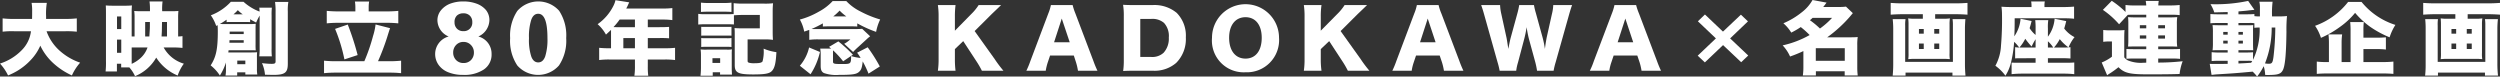
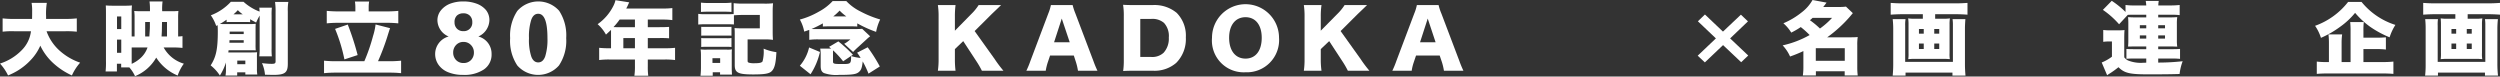
<svg xmlns="http://www.w3.org/2000/svg" viewBox="0 0 276.05 8.45">
  <rect x="0" y="0" width="276.05" height="8.45" fill="#333333" stroke="none" />
  <defs>
    <style>.cls-1{fill:#fff;fill-rule:evenodd;}</style>
  </defs>
  <g id="レイヤー_2" data-name="レイヤー 2">
    <g id="レイヤー_1-2" data-name="レイヤー 1">
      <path class="cls-1" d="M5.14,3.45A5.245,5.245,0,0,0,6.48,5.5,6.588,6.588,0,0,0,8.85,6.92a5.509,5.509,0,0,0-.91,1.41A7.844,7.844,0,0,1,5.89,6.98,6.219,6.219,0,0,1,4.45,5.04,5.382,5.382,0,0,1,3.4,6.62,6.764,6.764,0,0,1,1.85,7.86a7.867,7.867,0,0,1-.96.47A5.418,5.418,0,0,0,0,7.02,5.811,5.811,0,0,0,2.41,5.53,3.563,3.563,0,0,0,3.42,3.45H1.58A8.546,8.546,0,0,0,.29,3.5V2.03a10.27,10.27,0,0,0,1.28.06H3.54c.01-.35.01-.55.01-.84A5.436,5.436,0,0,0,3.49.32H5.17a7.339,7.339,0,0,0-.08,1.47v.3h2.1a11.148,11.148,0,0,0,1.29-.06V3.5a9.977,9.977,0,0,0-1.29-.05Z" />
      <path class="cls-1" d="M18.44,4.03V2.43h-.55l-.02,1.05-.03.55Zm-1.95,0c.04-.59.06-.87.06-1.12V2.43h-.52v1.6ZM14.8,5.24h-.26V7.05a3.682,3.682,0,0,0,.9-.57,2.8,2.8,0,0,0,.85-1.24Zm-1.88.59h.47V4.37h-.47Zm0-2.62h.47V1.82h-.47Zm5.15,2.03A3.745,3.745,0,0,0,20.3,7.03a4.935,4.935,0,0,0-.68,1.31,5.143,5.143,0,0,1-2.37-1.98,4.75,4.75,0,0,1-2.34,2.05,3.966,3.966,0,0,0-.63-.97h-.9v-.4h-.47v.85H11.66a9.089,9.089,0,0,0,.04-1.15V1.51c0-.31,0-.57-.02-.91.22.02.42.03.77.03h1.27A8.371,8.371,0,0,0,14.57.6a7.2,7.2,0,0,0-.03.78V4.03h.32V1.98a5.064,5.064,0,0,0-.04-.77c.23.02.46.03.88.03h.86V.94a6.138,6.138,0,0,0-.05-.78h1.44a6.223,6.223,0,0,0-.04,1.08h.95c.4,0,.62-.01.84-.03a7.563,7.563,0,0,0-.03.82v2a4.589,4.589,0,0,0,.48-.04v1.3a10.471,10.471,0,0,0-1.06-.05Z" />
      <path class="cls-1" d="M31.84.21a5.2,5.2,0,0,0-.06,1.06V7.04c0,.99-.32,1.23-1.62,1.23l-.9-.02a3.962,3.962,0,0,0-.33-1.28,9.324,9.324,0,0,0,1.06.08c.35,0,.44-.06.44-.27V1.32A7.412,7.412,0,0,0,30.37.21ZM26.2,7.09h.89v-.4H26.2Zm.6-5.51a3.771,3.771,0,0,1-.54-.46,3.959,3.959,0,0,1-.48.46Zm.11,2.18V3.49H25.36v.27Zm-1.57.68-.01.28h1.58V4.44ZM24.95,6.9a5.972,5.972,0,0,1-.67,1.44,4.657,4.657,0,0,0-1.02-1.12c.6-.92.79-1.8.79-3.74,0-.3-.01-.5-.02-.7l-.16.08a4.44,4.44,0,0,0-.59-1.17A5.8,5.8,0,0,0,25.49.2h1.4a5.629,5.629,0,0,0,1.77,1.08,2.807,2.807,0,0,0-.03-.43h1.39a6.568,6.568,0,0,0-.03.86V5.35a6.412,6.412,0,0,0,.03.87H28.63a6.633,6.633,0,0,0,.04-.88V1.72a7.786,7.786,0,0,0-.39.77c-.3-.16-.42-.22-.66-.37v.32c-.19-.01-.33-.01-.52-.01H25.56c-.3,0-.37,0-.54.01V2.17a6.886,6.886,0,0,1-.75.48l.65.01H27.5a6.99,6.99,0,0,0,.74-.03c-.02.21-.02.4-.02.66V4.9a6.043,6.043,0,0,0,.02.66c-.26-.01-.38-.01-.59-.01H25.24l-.03.24h2.56c.25,0,.4-.01.62-.02a5.921,5.921,0,0,0-.02.62V7.55a4.117,4.117,0,0,0,.04.68H27.09V7.99h-.9v.35H24.9a3.2,3.2,0,0,0,.05-.68Z" />
      <path class="cls-1" d="M38.4,2.71a29.351,29.351,0,0,1,1.09,3.37l-1.46.48A17.769,17.769,0,0,0,37,3.19ZM39.24.79a3.892,3.892,0,0,0-.05-.62h1.57a3.7,3.7,0,0,0-.05.62v.47h1.97c.51,0,1.01-.03,1.3-.06V2.58a11.461,11.461,0,0,0-1.3-.06h-5.3a11.585,11.585,0,0,0-1.3.06V1.2c.3.03.78.06,1.3.06h1.86Zm.99,5.97a19.8,19.8,0,0,0,.96-2.78,6.693,6.693,0,0,0,.28-1.28l1.6.41c-.09.26-.09.26-.34,1.06a25.388,25.388,0,0,1-.99,2.59h1.22a12.176,12.176,0,0,0,1.33-.06V8.08a12.3,12.3,0,0,0-1.33-.06H37.12a12.507,12.507,0,0,0-1.34.06V6.7a12.249,12.249,0,0,0,1.34.06Z" />
      <path class="cls-1" d="M51.16,3.44a.93.93,0,0,0,.99-1,.959.959,0,0,0-.26-.7.974.974,0,0,0-.74-.27,1.014,1.014,0,0,0-.7.25.987.987,0,0,0-.26.75.958.958,0,0,0,.27.7A.942.942,0,0,0,51.16,3.44Zm.02,3.52a1.115,1.115,0,0,0,.83-.33,1.164,1.164,0,0,0,.32-.83A1.147,1.147,0,0,0,52,4.97a1.086,1.086,0,0,0-.83-.34,1.073,1.073,0,0,0-.81.34,1.181,1.181,0,0,0-.32.83,1.164,1.164,0,0,0,.32.83A1.108,1.108,0,0,0,51.18,6.96Zm2.86-4.74a2.031,2.031,0,0,1-1.22,1.81,1.959,1.959,0,0,1,1.46,1.93,1.972,1.972,0,0,1-.85,1.71,3.854,3.854,0,0,1-2.28.6,4.316,4.316,0,0,1-1.63-.28,2.381,2.381,0,0,1-1.08-.81,2.065,2.065,0,0,1-.39-1.25,2.01,2.01,0,0,1,1.49-1.9A1.98,1.98,0,0,1,48.3,2.25a1.729,1.729,0,0,1,.38-1.1A2.455,2.455,0,0,1,49.7.41,4,4,0,0,1,51.16.16a4.1,4.1,0,0,1,1.48.25,2.436,2.436,0,0,1,1.03.71A1.759,1.759,0,0,1,54.04,2.22Z" />
      <path class="cls-1" d="M58.41,4.21a5.94,5.94,0,0,0,.25,2.02c.16.44.42.66.77.66s.61-.22.77-.66a6.206,6.206,0,0,0,.25-2.02c0-1.8-.34-2.69-1.02-2.69-.35,0-.61.22-.77.67A6.058,6.058,0,0,0,58.41,4.21Zm4.11,0a4.9,4.9,0,0,1-.8,3.02,3.063,3.063,0,0,1-4.6,0,4.9,4.9,0,0,1-.79-3.02,4.914,4.914,0,0,1,.79-3,3.085,3.085,0,0,1,4.62-.02A4.948,4.948,0,0,1,62.52,4.21Z" />
      <path class="cls-1" d="M70.11,5.33V4.2H68.83V5.33ZM68.42,2.16a7.18,7.18,0,0,1-.68.83c.14.01.19.01.34.01h2.03V2.16Zm-.95,1.31V3.3c-.23.22-.31.29-.56.52a4.225,4.225,0,0,0-.92-1.15A5.423,5.423,0,0,0,67.73.65a2.6,2.6,0,0,0,.23-.63l1.52.24c-.08.16-.09.18-.19.41l-.14.27h4.03A7.814,7.814,0,0,0,74.24.89V2.22a8,8,0,0,0-1.06-.06H71.53V3h1.28c.49,0,.76-.01,1.07-.03V4.23a10.078,10.078,0,0,0-1.02-.03H71.53V5.33h1.93a10.453,10.453,0,0,0,1.08-.05V6.63a8.432,8.432,0,0,0-1.08-.06H71.53v.74a7.307,7.307,0,0,0,.05,1.05H70.05a7.136,7.136,0,0,0,.06-1.08V6.57H67.25a8.381,8.381,0,0,0-1.09.06V5.28a10.816,10.816,0,0,0,1.09.05h.22Z" />
      <path class="cls-1" d="M78.67,6.95h.85V6.43h-.85ZM77.43,4.2a4.121,4.121,0,0,0,.55.02h2.25a3.579,3.579,0,0,0,.54-.02v.99a4.282,4.282,0,0,0-.55-.02H77.96a3.951,3.951,0,0,0-.53.02Zm0-1.24c.19.01.25.01.55.01h2.26c.29,0,.39,0,.53-.01v.98c-.18-.01-.27-.01-.53-.01H77.98c-.3,0-.35,0-.55.01ZM77.4.29a6.086,6.086,0,0,0,.83.04h1.7a6.25,6.25,0,0,0,.84-.04V1.32c-.23-.02-.45-.03-.84-.03h-1.7c-.39,0-.56.01-.83.03Zm-.05,8.07a8.4,8.4,0,0,0,.05-.85V6.1a4.223,4.223,0,0,0-.04-.64,5.68,5.68,0,0,0,.68.02h2.22a2.557,2.557,0,0,0,.56-.03,4.383,4.383,0,0,0-.02.58V7.71l.01.22.01.22.01.09H79.51V7.98H78.7v.38ZM81.04,2.7c-.17-.01-.29-.02-.72-.02H77.84c-.33,0-.5.01-.74.03V1.53a4.875,4.875,0,0,0,.74.04H80.3c.37,0,.52-.01.71-.02V.35A8.442,8.442,0,0,0,82.08.4h2.27A7.338,7.338,0,0,0,85.36.36c-.03.35-.04.56-.04.91V3.49c0,.38.01.59.03.91a6.168,6.168,0,0,0-.94-.05H82.55V6.67c0,.17.02.21.17.26a2.172,2.172,0,0,0,.66.05c.5,0,.72-.06.82-.2a4.241,4.241,0,0,0,.12-1.41,5.524,5.524,0,0,0,1.41.39c-.06,1.22-.19,1.76-.51,2.09-.27.28-.78.37-2.03.37-1.69,0-2.06-.18-2.06-1.04V3.97c0-.47,0-.56-.02-.87.29.02.52.03.93.03H83.9V1.65H82.08c-.44,0-.75.02-1.04.04Z" />
      <path class="cls-1" d="M93.45,1.81a5.565,5.565,0,0,1-.74-.64,5.731,5.731,0,0,1-.7.64ZM91.98,6.79c0,.25.11.28.96.28,1.02,0,1.03-.01,1.04-.88a5.276,5.276,0,0,0,1.05.21,4.839,4.839,0,0,0-.39-.58l1.17-.6a17.794,17.794,0,0,1,1.34,2.12l-1.25.79a10.811,10.811,0,0,0-.64-1.35c-.07.67-.16.94-.4,1.15-.29.27-.73.34-2.22.34a4.076,4.076,0,0,1-1.65-.2c-.27-.13-.37-.35-.37-.81V6.13a3.876,3.876,0,0,0-.05-.76h1.2a1.652,1.652,0,0,0-.23-.19l1.03-.61a15.568,15.568,0,0,1,1.61,1.47l-1.08.73a10.484,10.484,0,0,0-1.11-1.21,1.772,1.772,0,0,0-.01.24ZM90.54,5.74A7.591,7.591,0,0,1,89.5,8.2l-1.18-.94a4.719,4.719,0,0,0,1.02-2.02ZM89.36,3.3l-.56.19a4.224,4.224,0,0,0-.48-1.33,8.712,8.712,0,0,0,2.09-.87A5.746,5.746,0,0,0,91.94.12h1.51a5.5,5.5,0,0,0,1.59,1.16,11.375,11.375,0,0,0,2.15.87,5.375,5.375,0,0,0-.45,1.37,12.979,12.979,0,0,1-2.08-.94v.35c-.23-.02-.48-.02-.72-.02H91.6c-.23,0-.48,0-.74.02V2.58a12.134,12.134,0,0,1-1.25.62c.13.01.22.01.36.01h4.35c.43,0,.65-.01.88-.03l.88.83a4.077,4.077,0,0,0-.38.32l-.96.88a6.948,6.948,0,0,0-.54.53l-.99-.91.09-.04a3.039,3.039,0,0,0,.39-.27l.21-.17H90.42a6.722,6.722,0,0,0-1.06.05Z" />
      <path class="cls-1" d="M109.83,6.52a13.239,13.239,0,0,0,.97,1.29h-2.38a9.8,9.8,0,0,0-.64-1.1l-1.42-2.17-.92.88v1.1a10.242,10.242,0,0,0,.07,1.29h-1.95a8.5,8.5,0,0,0,.08-1.29V1.85a8.33,8.33,0,0,0-.08-1.29h1.95a10.031,10.031,0,0,0-.07,1.29V3.39l1.82-1.85a5.393,5.393,0,0,0,.8-.98h2.48l-.36.35-.64.61-1.92,1.91Z" />
      <path class="cls-1" d="M117.24,2.05l-.85,2.62h1.73Zm1.79,5.76a6.594,6.594,0,0,0-.22-.94l-.24-.74h-2.62l-.25.74a6.106,6.106,0,0,0-.23.94h-2.14a9.63,9.63,0,0,0,.44-1.06l1.98-5.25a4.9,4.9,0,0,0,.29-.94h2.4a6.567,6.567,0,0,0,.31.94l1.99,5.25a11.269,11.269,0,0,0,.44,1.06Z" />
      <path class="cls-1" d="M127.14,6.29a1.833,1.833,0,0,0,1.34-.46,2.3,2.3,0,0,0,.58-1.68,2.137,2.137,0,0,0-.53-1.62,1.95,1.95,0,0,0-1.42-.44h-1.2v4.2Zm-3.05-4.47a7.7,7.7,0,0,0-.08-1.29c.36.02.59.03,1.36.03h1.91a3.837,3.837,0,0,1,2.65.86,3.568,3.568,0,0,1,1.01,2.71,3.716,3.716,0,0,1-1.06,2.81,3.646,3.646,0,0,1-2.58.87h-1.93c-.71,0-.97.01-1.35.03a8.652,8.652,0,0,0,.07-1.27Z" />
      <path class="cls-1" d="M139.32,4.17c0-1.41-.68-2.27-1.79-2.27s-1.81.87-1.81,2.27c0,1.42.69,2.3,1.81,2.3S139.32,5.6,139.32,4.17Zm1.91-.02a3.56,3.56,0,0,1-3.71,3.83,3.505,3.505,0,0,1-3.69-3.8,3.7,3.7,0,1,1,7.4-.03Z" />
      <path class="cls-1" d="M150.24,6.52a13.239,13.239,0,0,0,.97,1.29h-2.38a9.8,9.8,0,0,0-.64-1.1l-1.42-2.17-.93.88v1.1a8.584,8.584,0,0,0,.08,1.29h-1.95a8.5,8.5,0,0,0,.08-1.29V1.85a8.33,8.33,0,0,0-.08-1.29h1.95a8.414,8.414,0,0,0-.08,1.29V3.39l1.83-1.85a5.393,5.393,0,0,0,.8-.98h2.48l-.36.35-.64.61-1.92,1.91Z" />
      <path class="cls-1" d="M157.65,2.05l-.85,2.62h1.72Zm1.79,5.76a6.594,6.594,0,0,0-.22-.94l-.25-.74h-2.61l-.25.74a5.134,5.134,0,0,0-.23.94h-2.14a9.63,9.63,0,0,0,.44-1.06l1.98-5.25a4.9,4.9,0,0,0,.29-.94h2.4a5.485,5.485,0,0,0,.31.94l1.99,5.25a11.269,11.269,0,0,0,.44,1.06Z" />
-       <path class="cls-1" d="M169.72,7.81a8.56,8.56,0,0,0-.19-.93l-.7-2.56A12.793,12.793,0,0,1,168.57,3a12.4,12.4,0,0,1-.27,1.32l-.68,2.57a5.2,5.2,0,0,0-.2.92h-1.83a8.435,8.435,0,0,0-.23-.94l-1.47-5.23c-.12-.44-.25-.84-.34-1.08h2.09a5.1,5.1,0,0,0,.13.96l.58,2.65c.03.13.09.54.2,1.23.14-.73.21-1.05.26-1.23l.74-2.7a7.872,7.872,0,0,0,.2-.91h1.63a7.384,7.384,0,0,0,.21.88l.74,2.69a10.691,10.691,0,0,1,.26,1.27c.02-.17.02-.17.07-.53.03-.2.1-.61.13-.75l.58-2.6a4.725,4.725,0,0,0,.14-.96h2.08c-.09.24-.22.65-.34,1.08l-1.47,5.22a7.673,7.673,0,0,0-.23.95Z" />
-       <path class="cls-1" d="M179.47,2.05l-.85,2.62h1.72Zm1.79,5.76a6.594,6.594,0,0,0-.22-.94l-.25-.74h-2.61l-.25.74a5.134,5.134,0,0,0-.23.94h-2.15a7.953,7.953,0,0,0,.44-1.06l1.99-5.25a5.747,5.747,0,0,0,.29-.94h2.39a6.936,6.936,0,0,0,.32.94l1.99,5.25a11.269,11.269,0,0,0,.44,1.06Z" />
      <polygon class="cls-1" points="193.04 6.13 192.26 6.87 190.26 4.98 188.25 6.89 187.46 6.15 189.47 4.24 187.48 2.35 188.26 1.6 190.25 3.49 192.23 1.62 193.01 2.36 191.04 4.24 193.04 6.13" />
      <path class="cls-1" d="M200.5,6.71h3.2V5.32h-3.2Zm-.35-4.74a3.253,3.253,0,0,1-.3.26,9.161,9.161,0,0,1,1.11.92,8.507,8.507,0,0,0,1.34-1.18Zm-1.02,3.67a14.91,14.91,0,0,1-1.47.6,4.407,4.407,0,0,0-.82-1.23,10.739,10.739,0,0,0,2.98-1.14,8.838,8.838,0,0,0-.98-.88,8.641,8.641,0,0,1-1.05.61,4.362,4.362,0,0,0-.87-1.03,8.425,8.425,0,0,0,2.04-1.22A4.505,4.505,0,0,0,200.14,0l1.55.29c-.19.25-.25.34-.37.48h1.76a5.2,5.2,0,0,0,.75-.04l.76.72-.36.43a14.615,14.615,0,0,1-2.47,2.24h2.49c.43,0,.66-.01.88-.03a5.537,5.537,0,0,0-.05.9V7.38a7.748,7.748,0,0,0,.05.95h-1.44V7.87h-3.18v.46h-1.44a6.315,6.315,0,0,0,.06-.95Z" />
      <path class="cls-1" d="M214.13,5.41v-.6h-.55v.6Zm0-1.69V3.2h-.55v.52Zm-2.24,1.09v.6h.53v-.6Zm0-1.61v.52h.53V3.2Zm5.13-1.09c-.03.35-.05.75-.05,1.07V7.06c0,.44.02.82.06,1.29h-1.44V8.02h-5.18v.33h-1.42c.04-.41.06-.82.06-1.26V3.14a9.577,9.577,0,0,0-.06-1.03h1.42a3.839,3.839,0,0,0-.04.72v4h5.27V2.79a4.117,4.117,0,0,0-.04-.68Zm-6.96-.54c-.44,0-.87.02-1.29.05V.32c.42.03.79.05,1.27.05h5.93c.45,0,.85-.02,1.28-.05v1.3c-.4-.03-.83-.05-1.27-.05h-2.3v.5h.88a4.772,4.772,0,0,0,.75-.04,4.2,4.2,0,0,0-.04.68V5.86a3.49,3.49,0,0,0,.03.67l-.44-.03h-3.71l-.44.03a3.919,3.919,0,0,0,.03-.67V2.71a4.355,4.355,0,0,0-.04-.68,4.63,4.63,0,0,0,.74.04h.88v-.5Z" />
-       <path class="cls-1" d="M227.74,5.25a6.336,6.336,0,0,0,.66-.02,4.621,4.621,0,0,1-.96-.91,4.651,4.651,0,0,1-.64.93Zm-1.02,0a3.18,3.18,0,0,0-.59-.69v.69Zm-1.95-.92a6.443,6.443,0,0,0-.44.81,8.713,8.713,0,0,1-.7-.86,4.449,4.449,0,0,1-.65.97h1.79Zm-1.38,2.1c-.53,0-.62,0-.88.02V5.21c.16.02.24.03.45.04a3.6,3.6,0,0,0-.56-.63,13.351,13.351,0,0,1-.34,2.26,4.778,4.778,0,0,1-.62,1.48,5.039,5.039,0,0,0-1.11-1.1,5.126,5.126,0,0,0,.62-2.22,33.329,33.329,0,0,0,.11-3.41A5.934,5.934,0,0,0,221,.74c.41.03.75.04,1.24.04h2.08V.6a2.547,2.547,0,0,0-.04-.44h1.51a1.869,1.869,0,0,0-.04.45V.78h2.08c.41,0,.87-.02,1.19-.05V2.07a8.7,8.7,0,0,0-.98-.05h-5.58c0,.98-.01,1.38-.04,1.99a3.916,3.916,0,0,0,.69-1.94l1.22.25c-.1.41-.14.53-.22.79a3.15,3.15,0,0,0,.66.75v-.7a7.087,7.087,0,0,0-.04-.94h1.44a5.42,5.42,0,0,0-.04.94v.89a3.785,3.785,0,0,0,.74-1.98l1.28.26c-.09.4-.14.54-.22.82a3.317,3.317,0,0,0,1.14.95,4.6,4.6,0,0,0-.66,1.13l.21-.02V6.46a8.528,8.528,0,0,0-.88-.03h-1.61v.5h2c.42,0,.63-.01.91-.03V8.19a10.737,10.737,0,0,0-1.21-.06h-4.52a10.874,10.874,0,0,0-1.19.06V6.91c.26.02.37.02.9.02h1.75v-.5Z" />
      <path class="cls-1" d="M238.31,4.26h.75V3.91h-.75Zm0-1.13h.75V2.78h-.75Zm-2.03.78v.35h.71V3.91Zm0-1.13v.35h.71V2.78ZM236.99.6a4.289,4.289,0,0,0-.06-.5h1.44a3.234,3.234,0,0,0-.05.5h1.24a9.1,9.1,0,0,0,1.12-.05V1.67a6.648,6.648,0,0,0-.92-.04h-1.45v.29h1.3c.35,0,.54-.01.8-.03a5.314,5.314,0,0,0-.04.74V4.45a4.721,4.721,0,0,0,.04.7c-.27-.01-.47-.02-.79-.02h-1.31v.3h1.51c.39,0,.72-.01.9-.03V6.5c-.18-.02-.53-.04-.9-.04h-1.51v.45a24.233,24.233,0,0,0,2.7-.15,5.816,5.816,0,0,0-.34,1.41c-.95.03-1.95.04-3.42.04-2.1,0-2.66-.13-3.33-.79a9.564,9.564,0,0,1-1.1.78l-.15.11-.6-1.41a4.913,4.913,0,0,0,1.13-.64V4.58h-.38a4.042,4.042,0,0,0-.58.04V3.31a5.438,5.438,0,0,0,.76.04h.89c.28,0,.48-.01.7-.03-.02.23-.03.47-.03.98V6.33a1.317,1.317,0,0,0,.4.34,3.83,3.83,0,0,0,1.71.26l.32-.01V6.46h-1.28c-.33,0-.62.01-.91.03V5.41c.22.01.43.02.91.02h1.28v-.3h-1.2c-.3,0-.55.01-.81.01a6.807,6.807,0,0,0,.03-.7V2.56c0-.27-.01-.44-.03-.67.24.02.47.03.79.03h1.22V1.63h-1.65c-.17,0-.22,0-.39.01l-.96,1.04a9.429,9.429,0,0,0-1.79-1.59l.98-1a9.79,9.79,0,0,1,1.52,1.23V.55a7.131,7.131,0,0,0,1.11.05Z" />
-       <path class="cls-1" d="M250.84,3.04A10.558,10.558,0,0,1,250.1,7a2.505,2.505,0,0,0,.4.04c.38,0,.45-.11.54-.77a29.377,29.377,0,0,0,.2-3.23Zm-3.67,3.97c.66-.03.66-.03,1.4-.08l.12-.19a2.435,2.435,0,0,0-.44-.03h-1.08Zm0-2.2h.49V4.49h-.49Zm0-.98h.49v-.3h-.49Zm1.61,2.78a7.768,7.768,0,0,0,.73-3.57,4.969,4.969,0,0,0-.58.03v-.5a2.413,2.413,0,0,0-.58-.03h-1.18v.25h.9a6.293,6.293,0,0,0,.73-.02,7.024,7.024,0,0,0-.02.76V4.79c0,.32.01.55.02.76-.23-.01-.34-.01-.8-.01h-.83V5.8h.72c.46,0,.64-.01.89-.03Zm-3.29-2.12v.32h.49V4.49Zm0-.96v.3h.49v-.3Zm6.14-1.72a7.177,7.177,0,0,0,.9-.04,15.7,15.7,0,0,0-.06,1.73c-.03,2.58-.16,3.87-.43,4.3-.23.39-.57.48-1.64.48-.06,0-.16,0-.28-.01a3.846,3.846,0,0,0-.16-.96,6.872,6.872,0,0,1-.73,1.14,5.074,5.074,0,0,0-.49-.54c-1.85.17-2.12.19-3.94.3-.16.01-.33.03-.6.06L244,7.05c.2.01.32.01.76.01.37,0,.63,0,1.22-.01V6.71h-.88c-.32,0-.6.01-.89.03V5.76a6.976,6.976,0,0,0,.9.04h.87V5.54h-.74c-.44,0-.65,0-.93.02a5.9,5.9,0,0,0,.04-.83V3.58a5.675,5.675,0,0,0-.04-.81c.28.01.51.02.93.02h.74V2.54h-1.02c-.39,0-.62.01-.89.03V1.55c.28.02.48.03.89.03h1.02V1.33c-.69.02-1.18.03-1.48.04a4.11,4.11,0,0,0-.42-.91A17.15,17.15,0,0,0,248.24.1l.69.98-.13.02-.13.01-.29.03c-.3.04-.41.05-1.21.12v.32h.88c.46,0,.65-.01.88-.03v.23a3.016,3.016,0,0,0,.49.03h.12V.99a3.26,3.26,0,0,0-.06-.8h1.46a10.46,10.46,0,0,0-.06,1.62Z" />
      <path class="cls-1" d="M260.97,6.85H263a10.572,10.572,0,0,0,1.28-.05V8.16c-.31-.03-.75-.05-1.28-.05h-5.88c-.56,0-1,.02-1.3.05V6.8a8.106,8.106,0,0,0,1.16.05h.18V4.84a8.137,8.137,0,0,0-.05-1.04h1.51a6.933,6.933,0,0,0-.06,1.03V6.85h.99V3.44a9.291,9.291,0,0,0-.04-1h1.5a7.875,7.875,0,0,0-.04.95v.77h1.41a10.63,10.63,0,0,0,1.07-.04V5.47a8.206,8.206,0,0,0-1.05-.05h-1.43ZM260.76.21a7.874,7.874,0,0,0,3.74,2.54,5.777,5.777,0,0,0-.64,1.37,11.188,11.188,0,0,1-2.16-1.17,9.2,9.2,0,0,1-1.65-1.53,8.34,8.34,0,0,1-1.64,1.53,11.02,11.02,0,0,1-2.13,1.23,4.993,4.993,0,0,0-.65-1.33A8.072,8.072,0,0,0,259.28.21Z" />
      <path class="cls-1" d="M272.93,5.41v-.6h-.55v.6Zm0-1.69V3.2h-.55v.52Zm-2.24,1.09v.6h.52v-.6Zm0-1.61v.52h.52V3.2Zm5.13-1.09a10.009,10.009,0,0,0-.06,1.07V7.06a11.523,11.523,0,0,0,.07,1.29h-1.44V8.02H269.2v.33h-1.42a10.332,10.332,0,0,0,.06-1.26V3.14a9.439,9.439,0,0,0-.05-1.03h1.41a4.138,4.138,0,0,0-.03.72v4h5.26V2.79a4.117,4.117,0,0,0-.04-.68Zm-6.97-.54c-.44,0-.87.02-1.28.05V.32c.41.03.79.05,1.27.05h5.92c.45,0,.85-.02,1.29-.05v1.3c-.41-.03-.84-.05-1.28-.05h-2.29v.5h.88a4.63,4.63,0,0,0,.74-.04,4.2,4.2,0,0,0-.04.68V5.86a3.49,3.49,0,0,0,.03.67l-.43-.03h-3.71l-.45.03a3.919,3.919,0,0,0,.03-.67V2.71a6.391,6.391,0,0,0-.03-.68,4.551,4.551,0,0,0,.74.04h.88v-.5Z" />
    </g>
  </g>
</svg>